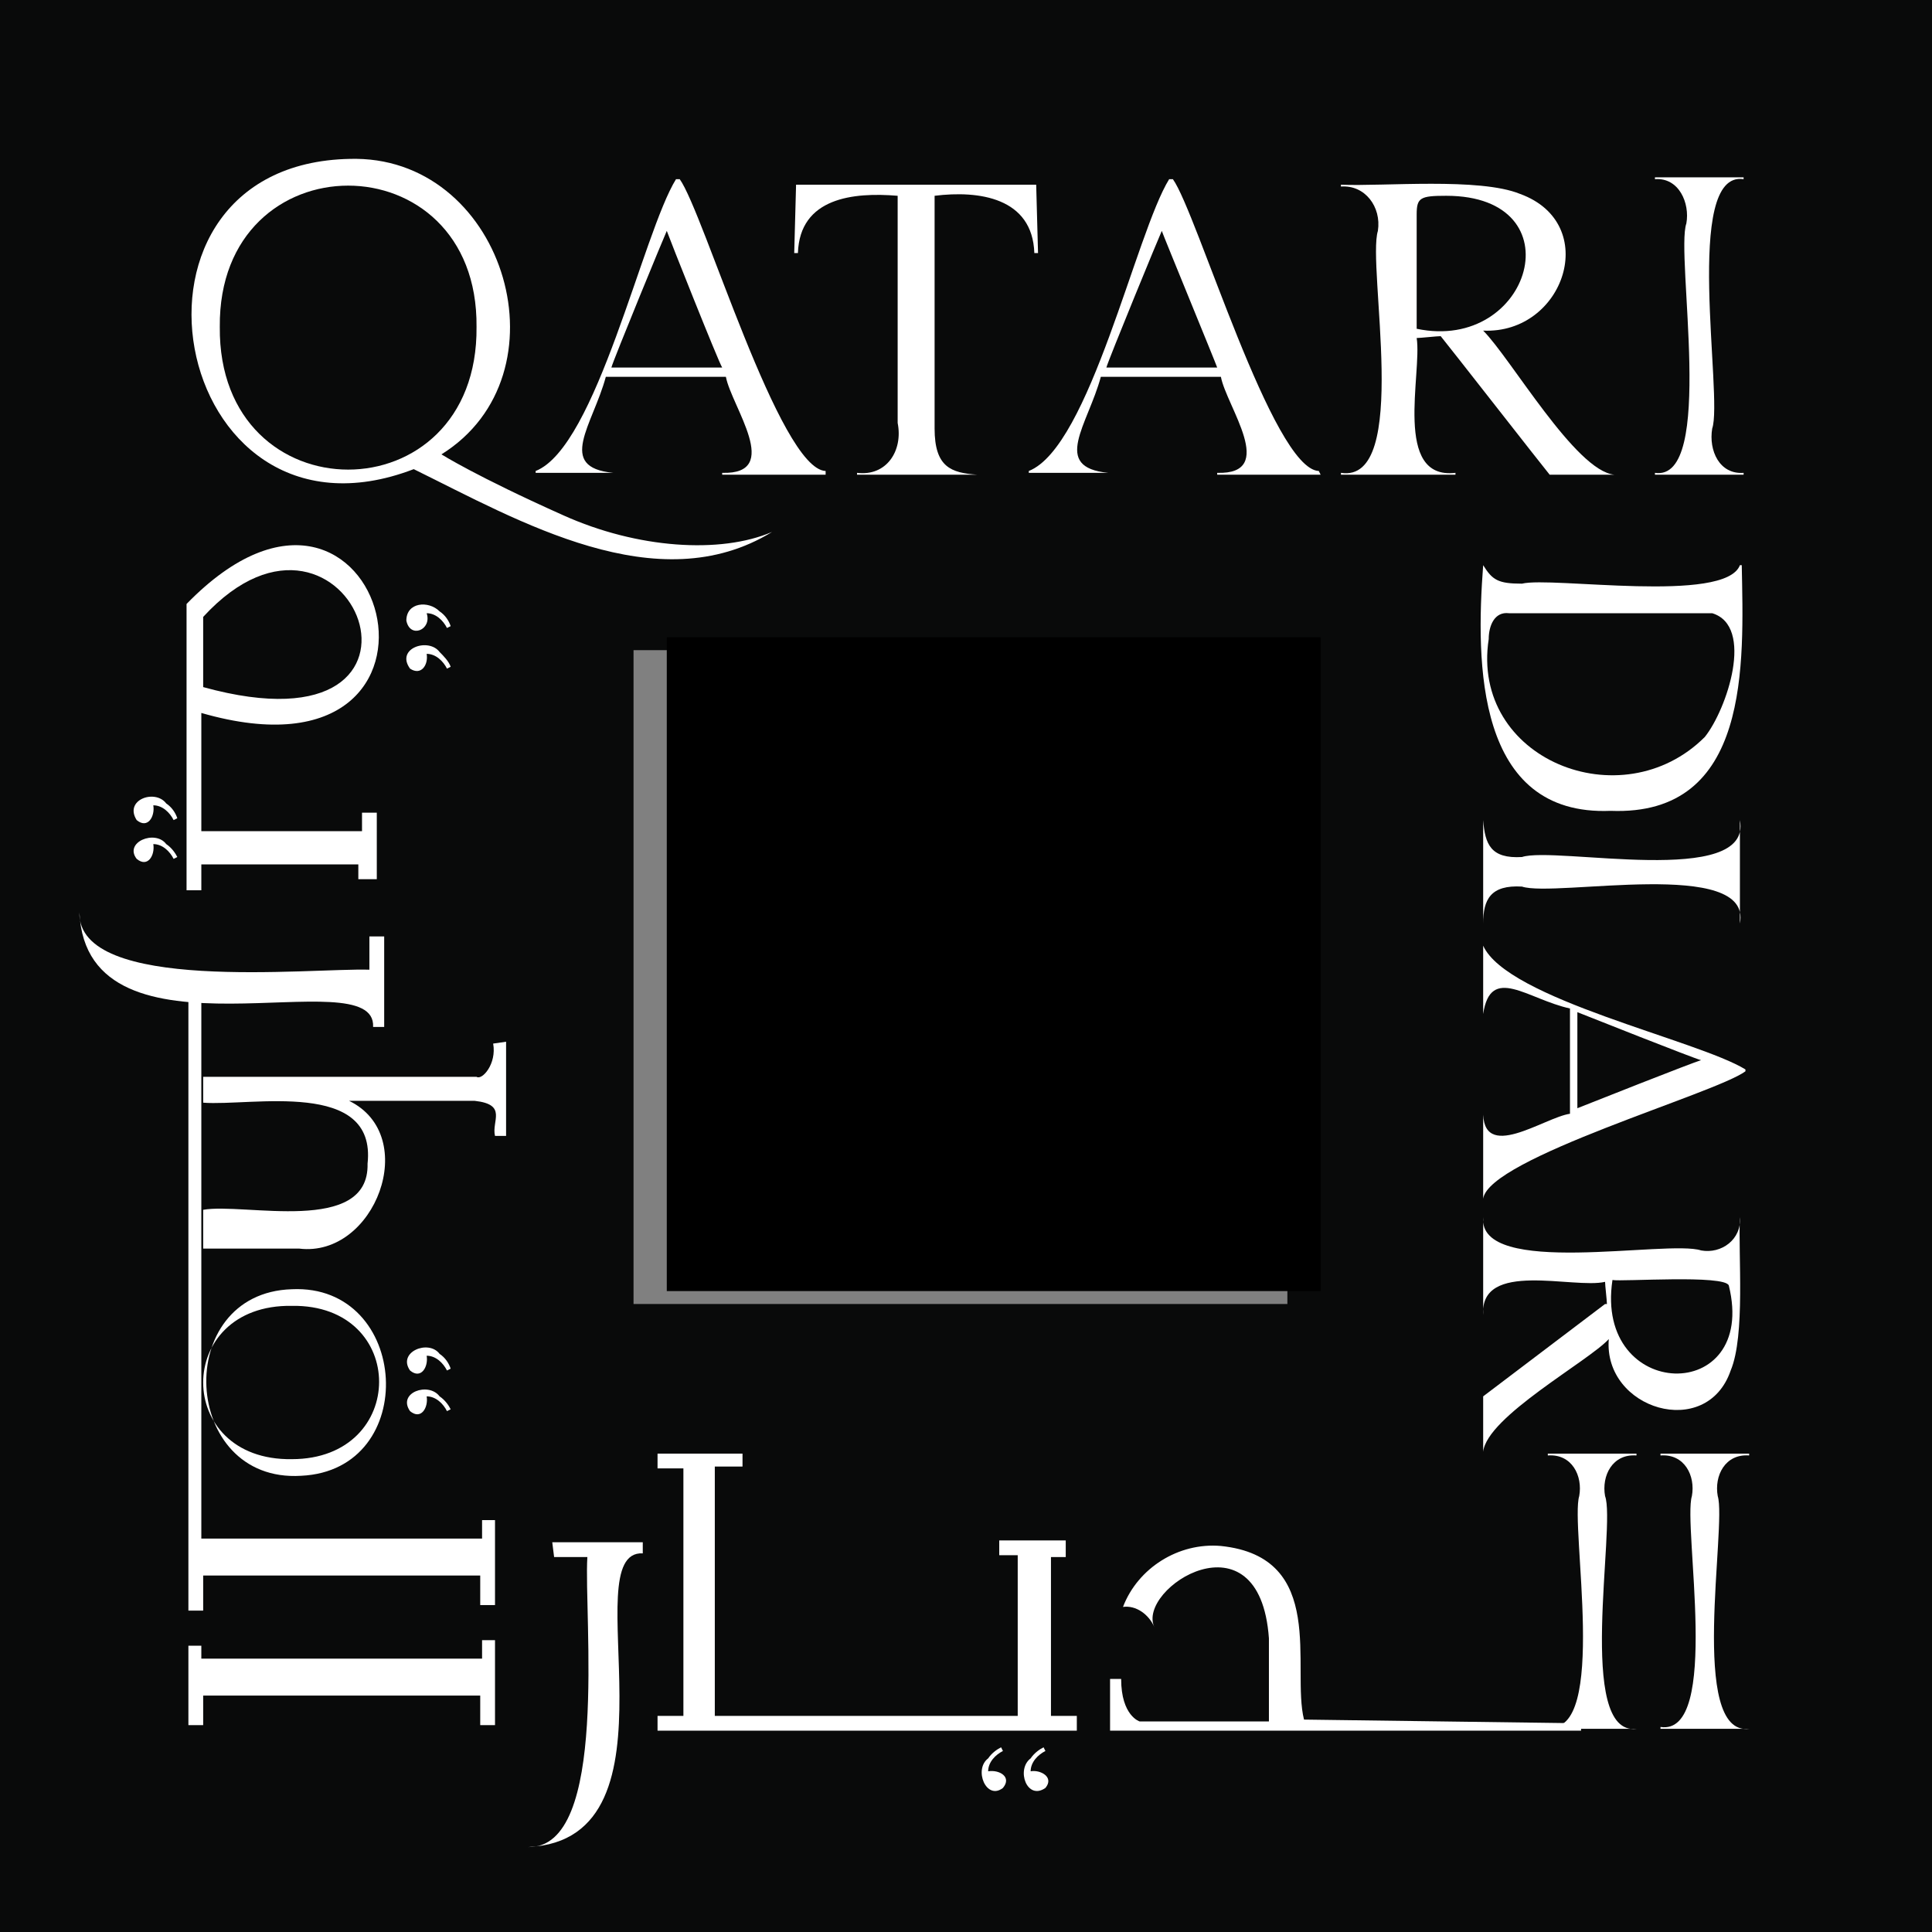
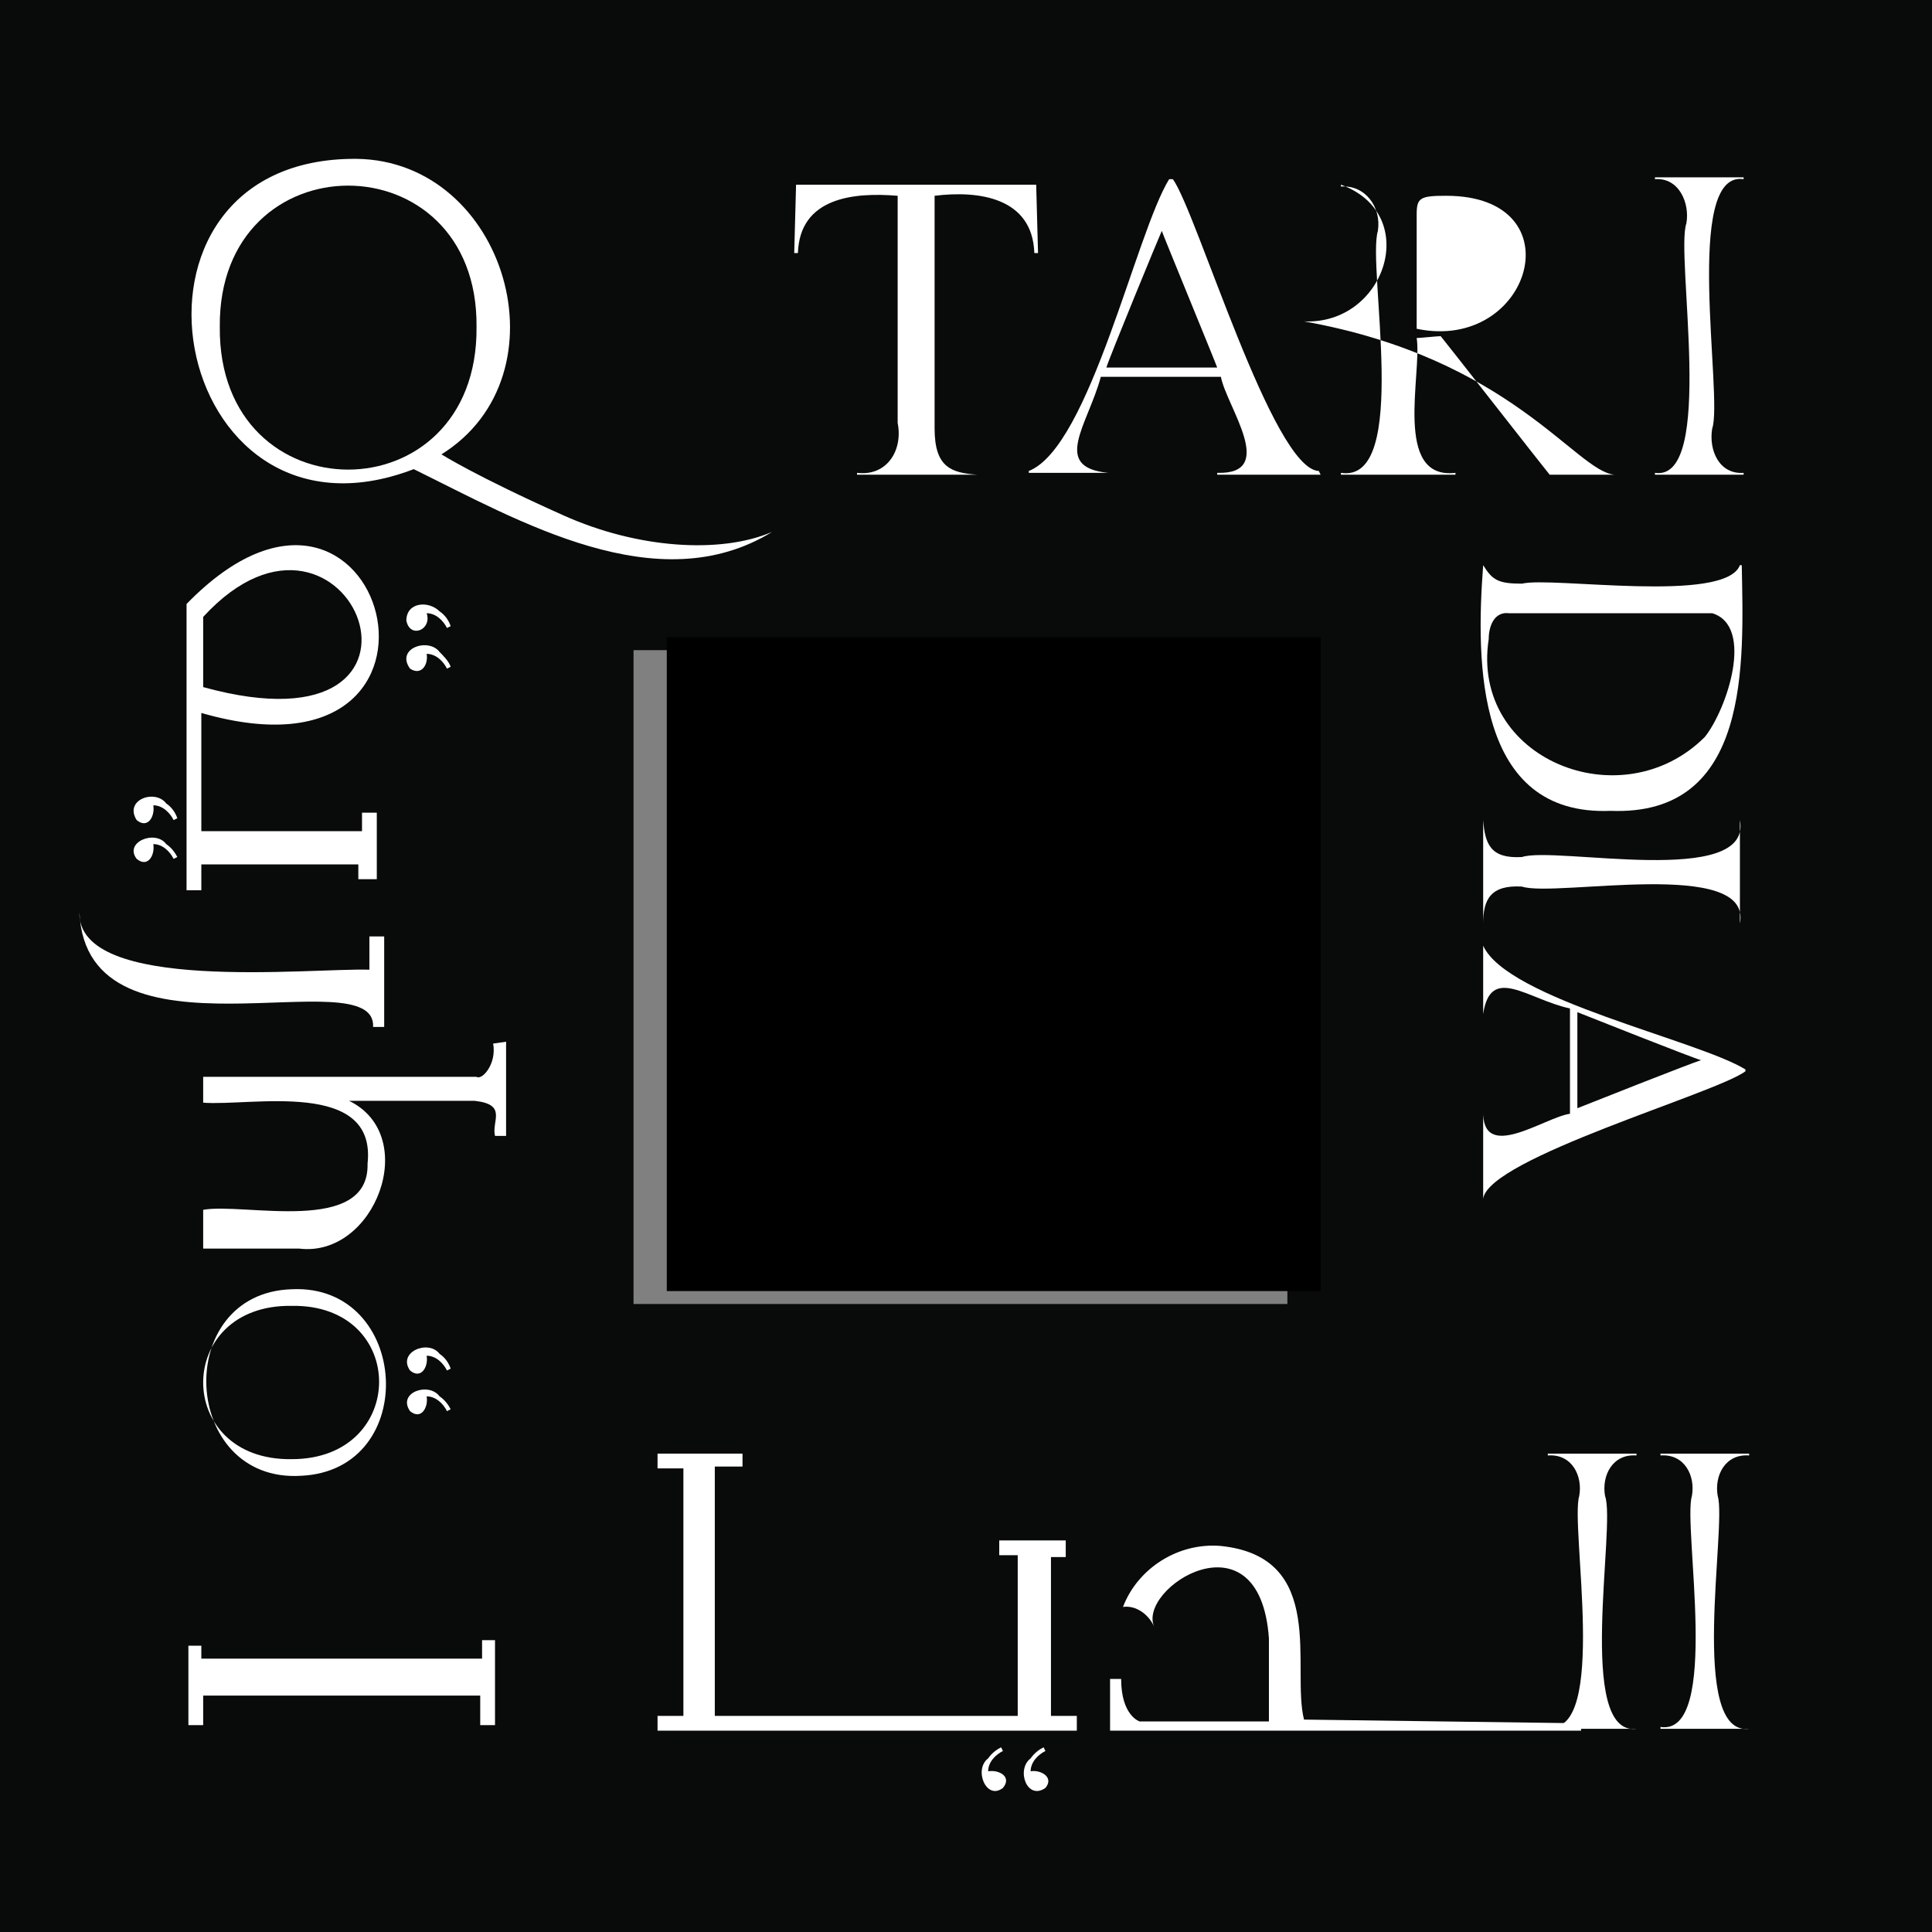
<svg xmlns="http://www.w3.org/2000/svg" version="1.1" id="Layer_1" x="0px" y="0px" width="104.6px" height="104.6px" viewBox="0 0 104.6 104.6" style="enable-background:new 0 0 104.6 104.6;" xml:space="preserve">
  <rect x="0" y="0" width="104.6" height="104.6" fill="#808080" stroke="none" />
  <style type="text/css">
	.st0{fill:#090a0a;}
	.st1{fill:#fff;}
</style>
  <path class="st0" d="M0,0v104.6h104.6V0H0z M69.7,70.6H34.3V35.2h35.4V70.6z" />
  <path class="st1" d="M87.2,43.9c-7.3,0.3-7.3-8-6.9-13.3l0,0c0.5,0.8,0.8,1,2.1,1c1.6-0.4,11,1.1,11.8-1h0.1  C94.4,35.9,94.8,44.2,87.2,43.9L87.2,43.9z M81.7,33.2c-0.8-0.1-1.1,0.7-1.1,1.4c-1,6.5,7.2,9.8,11.7,5.3c1.2-1.5,2.7-6,0.4-6.7  C92.8,33.2,81.7,33.2,81.7,33.2z" />
  <path class="st1" d="M94.2,50L94.2,50c0.7-3.6-10-1.4-11.8-2c-1.7-0.1-2.1,0.7-2.1,2l0,0v-5.6l0,0c0.1,1.3,0.4,2.1,2.1,2  c1.8-0.6,12.5,1.7,11.8-2l0,0C94.2,44.3,94.2,50,94.2,50z" />
  <path class="st1" d="M80.3,64.9L80.3,64.9v-4.8l0,0c-0.1,2.9,3.3,0.4,4.7,0.2v-5.7c-2.3-0.5-4.3-2.4-4.7,0.3l0,0v-3.7l0,0  c1.3,2.9,11.6,5.1,14.2,6.7v0.1C92.9,59.2,80.6,62.7,80.3,64.9L80.3,64.9z M85.4,54.8v5.2c0.5-0.2,6.3-2.5,6.7-2.6  C91.7,57.3,85.9,55,85.4,54.8L85.4,54.8z" />
-   <path class="st1" d="M80.3,78.6L80.3,78.6v-3l6.6-5H87c0-0.2-0.1-1-0.1-1.2c-1.7,0.4-6.8-1.2-6.6,1.8l0,0v-5.3l0,0  c-0.3,3.3,10,1.2,11.8,1.8c1.1,0.2,2.2-0.6,2.1-1.8l0,0c-0.1,2,0.3,6.4-0.5,8.3c-1.3,3.8-6.9,2.1-6.6-1.7  C86,73.7,80.5,76.7,80.3,78.6L80.3,78.6z M87.3,69.3c-1,6.6,7.9,6.8,6.3,0.3C93.4,69,87.8,69.4,87.3,69.3L87.3,69.3z" />
  <path class="st1" d="M30.5,27.9c-4.7-2.1-6.6-3.3-6.6-3.3l0,0c6.9-4.3,3.5-15.9-4.6-16C5.1,8.5,9.1,30.5,22.4,25.4  c5.7,2.8,13.2,7.2,19.4,3.4C39,30,34.5,29.7,30.5,27.9z M11.9,17.7c-0.1-10.2,14-10.2,13.9,0C25.9,28,11.8,28,11.9,17.7z" />
-   <path class="st1" d="M44.7,25.7h-5.6v-0.1c3.3,0.1,0.5-3.6,0.2-5.2h-6.5c-0.7,2.6-2.7,4.9,0.4,5.2v0H29v-0.1  c3.3-1.3,5.8-12.9,7.6-15.8h0.2c1.3,1.8,5.4,15.7,7.9,15.8V25.7z M36.1,12.5c-0.1,0.2-2.9,7-3,7.4h6C38.9,19.6,36.2,12.8,36.1,12.5z  " />
  <path class="st1" d="M52.9,25.7h-6.5v-0.1c1.6,0.2,2.5-1.2,2.2-2.7c0,0,0-12.3,0-12.3c-2.4-0.2-5.3,0.1-5.4,3.1h-0.2l0.1-3.7h13  l0.1,3.7h-0.2c-0.1-3-3-3.4-5.4-3.1v12.6C50.6,25.3,51.5,25.6,52.9,25.7L52.9,25.7L52.9,25.7z" />
  <path class="st1" d="M71.5,25.7h-5.6v-0.1c3.3,0.1,0.5-3.6,0.2-5.2h-6.5c-0.7,2.6-2.7,4.9,0.4,5.2v0h-4.3v-0.1  c3.3-1.3,5.8-12.9,7.6-15.8h0.2c1.3,1.8,5.4,15.7,7.9,15.8L71.5,25.7L71.5,25.7z M62.9,12.5c-0.1,0.2-2.9,7-3,7.4h6  C65.8,19.6,63,12.8,62.9,12.5L62.9,12.5z" />
-   <path class="st1" d="M87.4,25.7h-3.5c-0.1-0.1-5.8-7.4-5.9-7.5c-0.2,0-1.1,0.1-1.3,0.1c0.3,1.9-1.3,7.7,2.1,7.3v0.1h-6.2v-0.1  c3.8,0.6,1.4-11.2,2-13.1c0.2-1.3-0.7-2.5-2-2.4v-0.1c2.3,0.1,7.5-0.4,9.7,0.5c4.4,1.6,2.4,7.6-2,7.4C81.8,19.4,85.3,25.5,87.4,25.7  L87.4,25.7L87.4,25.7z M78.3,10.6c-1.4,0-1.6,0.1-1.6,1c0,0,0,6.2,0,6.2C82.9,19.1,85.4,10.6,78.3,10.6L78.3,10.6z" />
+   <path class="st1" d="M87.4,25.7h-3.5c-0.1-0.1-5.8-7.4-5.9-7.5c-0.2,0-1.1,0.1-1.3,0.1c0.3,1.9-1.3,7.7,2.1,7.3v0.1h-6.2v-0.1  c3.8,0.6,1.4-11.2,2-13.1c0.2-1.3-0.7-2.5-2-2.4v-0.1c4.4,1.6,2.4,7.6-2,7.4C81.8,19.4,85.3,25.5,87.4,25.7  L87.4,25.7L87.4,25.7z M78.3,10.6c-1.4,0-1.6,0.1-1.6,1c0,0,0,6.2,0,6.2C82.9,19.1,85.4,10.6,78.3,10.6L78.3,10.6z" />
  <path class="st1" d="M94.4,25.7h-4.8v-0.1c3.3,0.5,1.1-11.8,1.7-13.5c0.2-1.1-0.4-2.5-1.7-2.4V9.6h4.8v0.1  c-3.3-0.5-1.1,11.8-1.7,13.5c-0.2,1.2,0.4,2.5,1.7,2.4C94.4,25.6,94.4,25.7,94.4,25.7z" />
  <path class="st1" d="M88.6,93.6h-4.8v-0.1c3.3,0.5,1.2-10.9,1.7-12.5c0.2-1.1-0.4-2.3-1.7-2.2v-0.1h4.8v0.1  c-1.3-0.1-1.9,1.1-1.7,2.2C87.5,82.6,85.3,94,88.6,93.6L88.6,93.6L88.6,93.6z" />
  <path class="st1" d="M94.7,93.6h-4.8v-0.1c3.3,0.5,1.2-10.9,1.7-12.5c0.2-1.1-0.4-2.3-1.7-2.2v-0.1h4.8v0.1  c-1.3-0.1-1.9,1.1-1.7,2.2C93.5,82.6,91.4,94,94.7,93.6L94.7,93.6L94.7,93.6z" />
  <path class="st1" d="M70.6,93.1c-0.7-2.8,1.3-8.8-4.5-9.4c-2.3-0.2-4.5,1.2-5.3,3.3c0.7-0.1,1.4,0.4,1.7,1.1c-1-2.1,5.7-6.4,6.2,0.6  c0,0,0,4.5,0,4.5h-7c0,0-1-0.3-1-2.3h-0.6v2.8h25.5v-0.4L70.6,93.1z" />
  <path class="st1" d="M53.5,95.2c0.2-0.3,0.5-0.5,0.7-0.6l0.1,0.2c-0.4,0.2-0.8,0.6-0.8,1.1c0.6-0.1,1.3,0.3,0.8,0.9  C53.4,97.5,52.7,95.8,53.5,95.2z M55.8,95.2c0.2-0.3,0.5-0.5,0.7-0.6l0.1,0.2c-0.4,0.2-0.8,0.6-0.8,1.1c0.5-0.1,1.3,0.3,0.8,0.9  C55.6,97.5,55,95.8,55.8,95.2L55.8,95.2z" />
  <path class="st1" d="M23.8,73.3c0.3,0.2,0.5,0.5,0.6,0.8l-0.2,0.1c-0.2-0.4-0.6-0.8-1.1-0.8c0.1,0.6-0.3,1.3-0.9,0.8  C21.5,73.2,23.2,72.5,23.8,73.3z M23.8,75.6c0.3,0.2,0.5,0.5,0.6,0.7l-0.2,0.1c-0.2-0.4-0.6-0.8-1.1-0.8c0.1,0.6-0.3,1.3-0.9,0.8  C21.5,75.4,23.2,74.8,23.8,75.6L23.8,75.6z" />
  <path class="st1" d="M9,43.5c0.3,0.2,0.5,0.5,0.6,0.8l-0.2,0.1c-0.2-0.4-0.6-0.8-1.1-0.8c0.1,0.6-0.3,1.3-0.9,0.8  C6.7,43.3,8.4,42.7,9,43.5z M9,45.7c0.3,0.2,0.5,0.5,0.6,0.7l-0.2,0.1c-0.2-0.4-0.6-0.8-1.1-0.8c0.1,0.6-0.3,1.3-0.9,0.8  C6.7,45.6,8.4,44.9,9,45.7L9,45.7z" />
  <path class="st1" d="M23.8,33.1c0.3,0.2,0.5,0.5,0.6,0.8l-0.2,0.1c-0.2-0.4-0.6-0.8-1.1-0.8c0.3,0.9-0.9,1.4-1.1,0.4  C22,32.6,23.2,32.5,23.8,33.1z M23.8,35.3c0.2,0.2,0.5,0.5,0.6,0.8l-0.2,0.1c-0.2-0.4-0.6-0.8-1.1-0.8c0.1,0.6-0.3,1.2-0.9,0.8  C21.4,35.1,23.2,34.5,23.8,35.3L23.8,35.3z" />
-   <path class="st1" d="M29.9,83.5h4.9v0.6c-3.8-0.2,2.5,15.5-6.2,15.9c4.4,0.1,3-12.5,3.2-15.7h-1.8L29.9,83.5z" />
  <path class="st1" d="M20.8,50.7v4.9h-0.6c0.2-3.8-15.5,2.5-15.9-6.2c-0.1,4.4,12.5,3,15.7,3.1v-1.8H20.8z" />
  <polygon class="st1" points="35.6,78.7 40.2,78.7 40.2,79.4 38.7,79.4 38.7,92.9 55.1,92.9 55.1,84.2 54.1,84.2 54.1,83.4   57.7,83.4 57.7,84.3 56.9,84.3 56.9,92.9 58.3,92.9 58.3,93.7 35.6,93.7 35.6,92.9 37,92.9 37,79.5 35.6,79.5 " />
-   <polygon class="st1" points="26.8,82.3 26.8,86.9 26,86.9 26,85.3 11,85.3 11,87.2 10.2,87.2 10.2,53.7 10.9,53.7 10.9,83.3   26.1,83.3 26.1,82.3 " />
  <polygon class="st1" points="26.8,88.8 26.8,93.4 26,93.4 26,91.8 11,91.8 11,93.4 10.2,93.4 10.2,89.1 10.9,89.1 10.9,89.8   26.1,89.8 26.1,88.8 " />
  <path class="st1" d="M27.4,56.4v5.1h-0.6c-0.2-0.8,0.7-1.7-1.1-1.9c0,0-6.8,0-6.8,0c3.9,1.9,1.4,8.5-2.7,8c0,0-5.2,0-5.2,0v-2.1  c2.2-0.4,9,1.4,8.9-2.5c0.5-4.6-6.3-3.1-8.9-3.3v-1.4h14.8c0.3,0.2,1.1-0.7,0.9-1.8L27.4,56.4z" />
  <path class="st1" d="M15.8,69.8c-6.5,0.2-6,10.5,0.5,10.1C22.8,79.6,22.2,69.5,15.8,69.8z M15.8,79c-6.4,0.1-6.4-8.4,0-8.3  C22.1,70.6,22.1,79,15.8,79L15.8,79z" />
  <path class="st1" d="M19.6,45h-8.7v-6.4c15.6,4.5,9.9-16.9-0.8-5.9v15.5h0.8v-1.4h8.5v0.8h1V44h-0.8L19.6,45z M11,33.4  c7.9-8.6,14.5,7.8,0,3.8V33.4z" />
  <rect x="36.1" y="34.5" width="35.4" height="35.4" />
</svg>